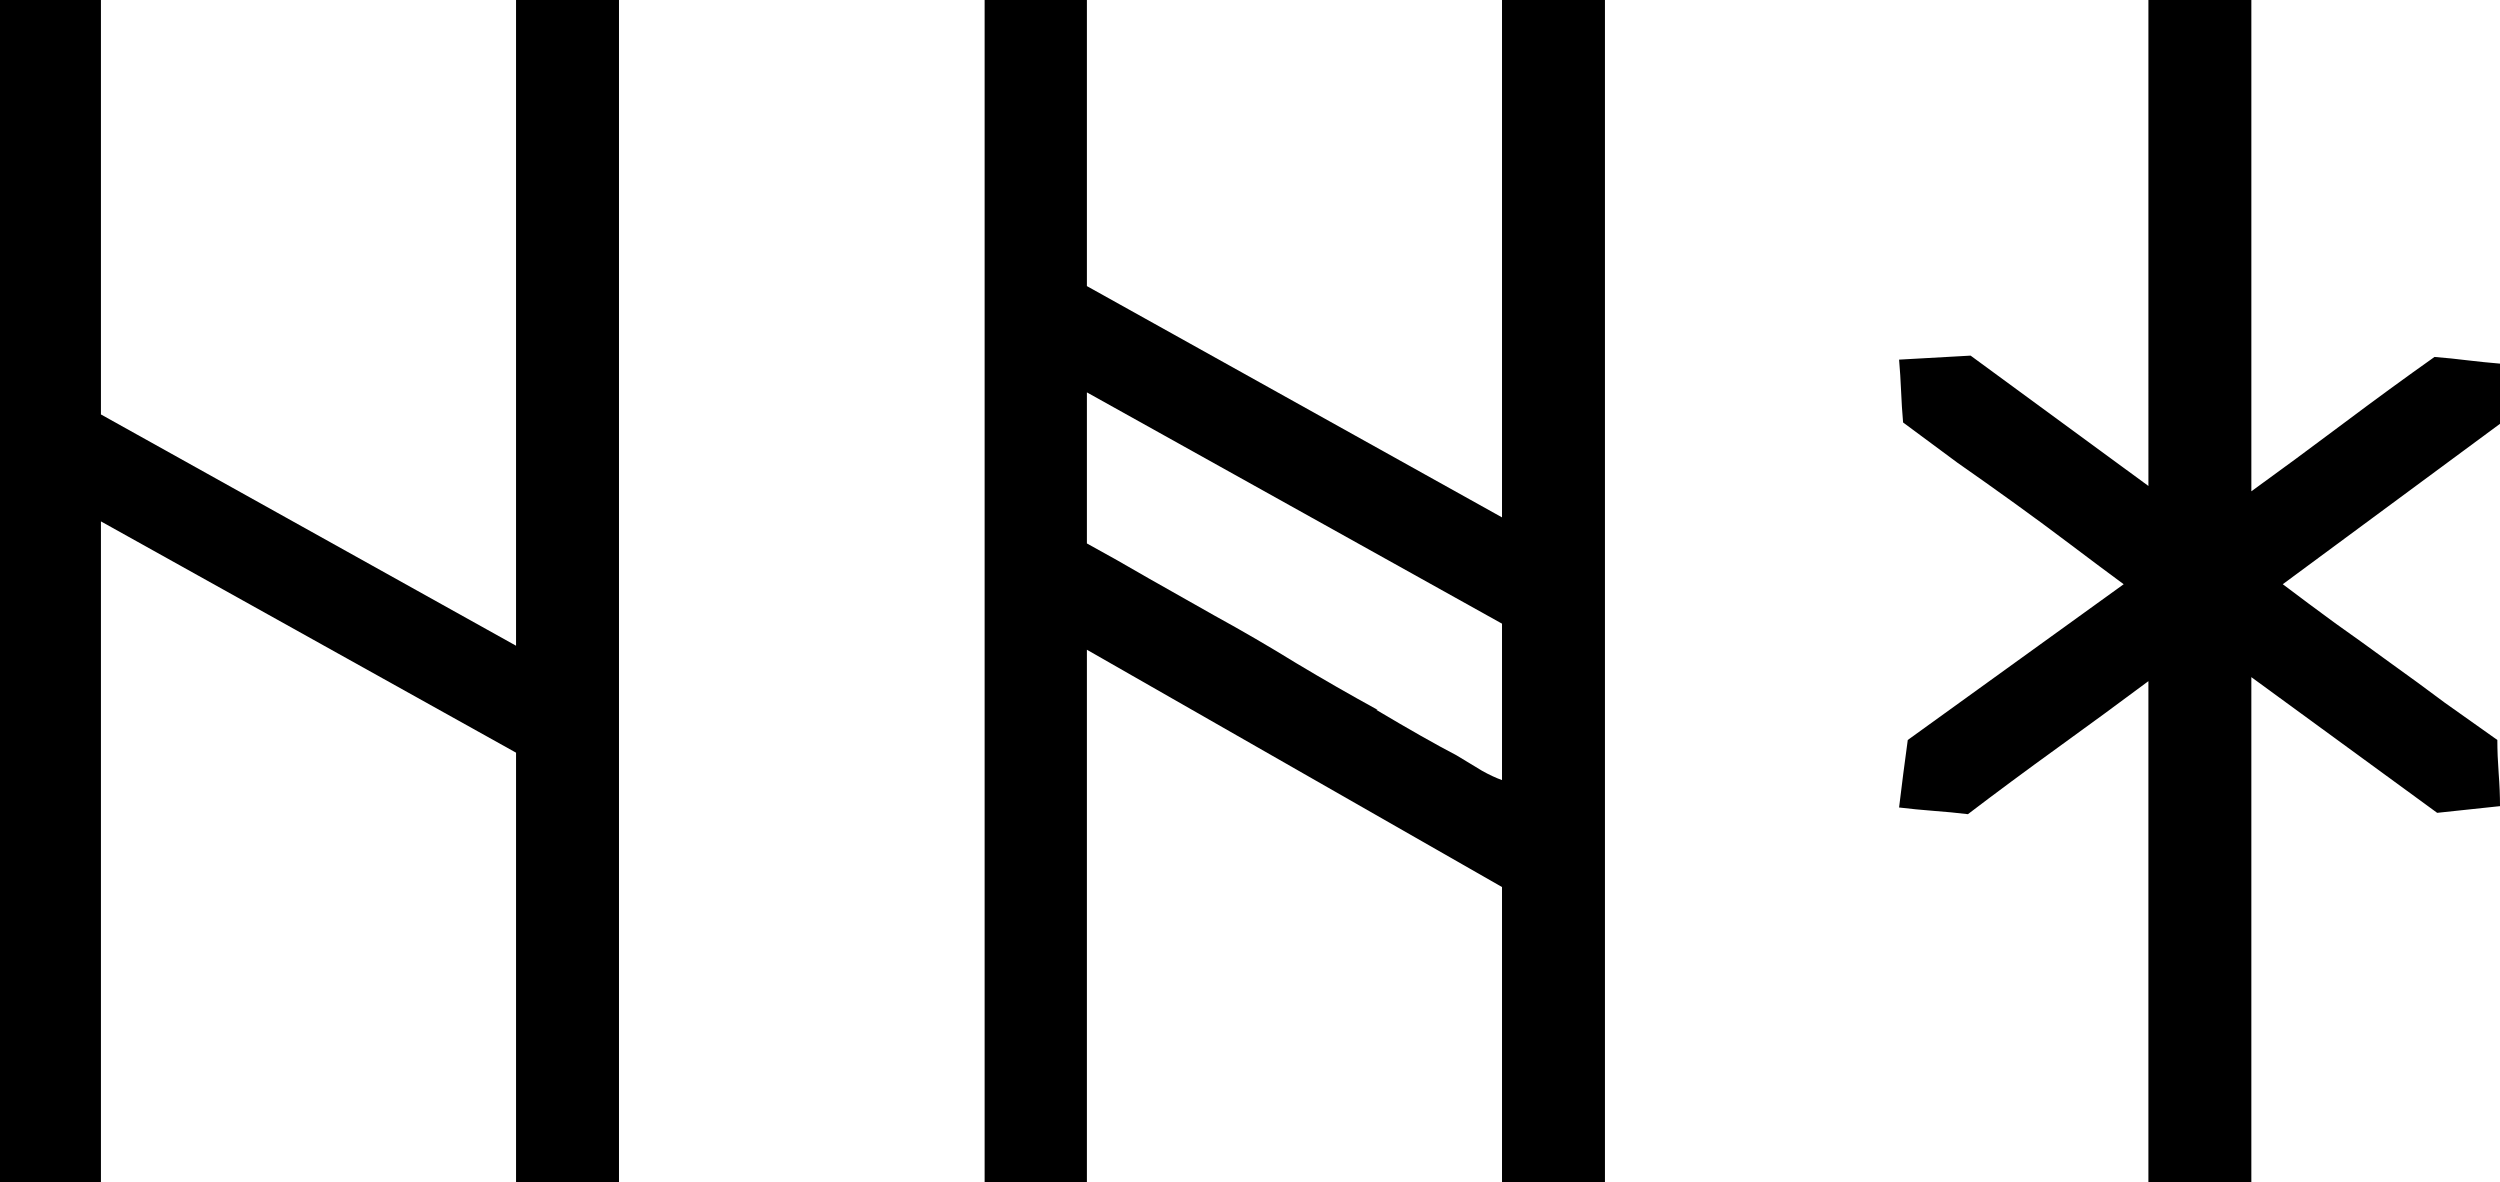
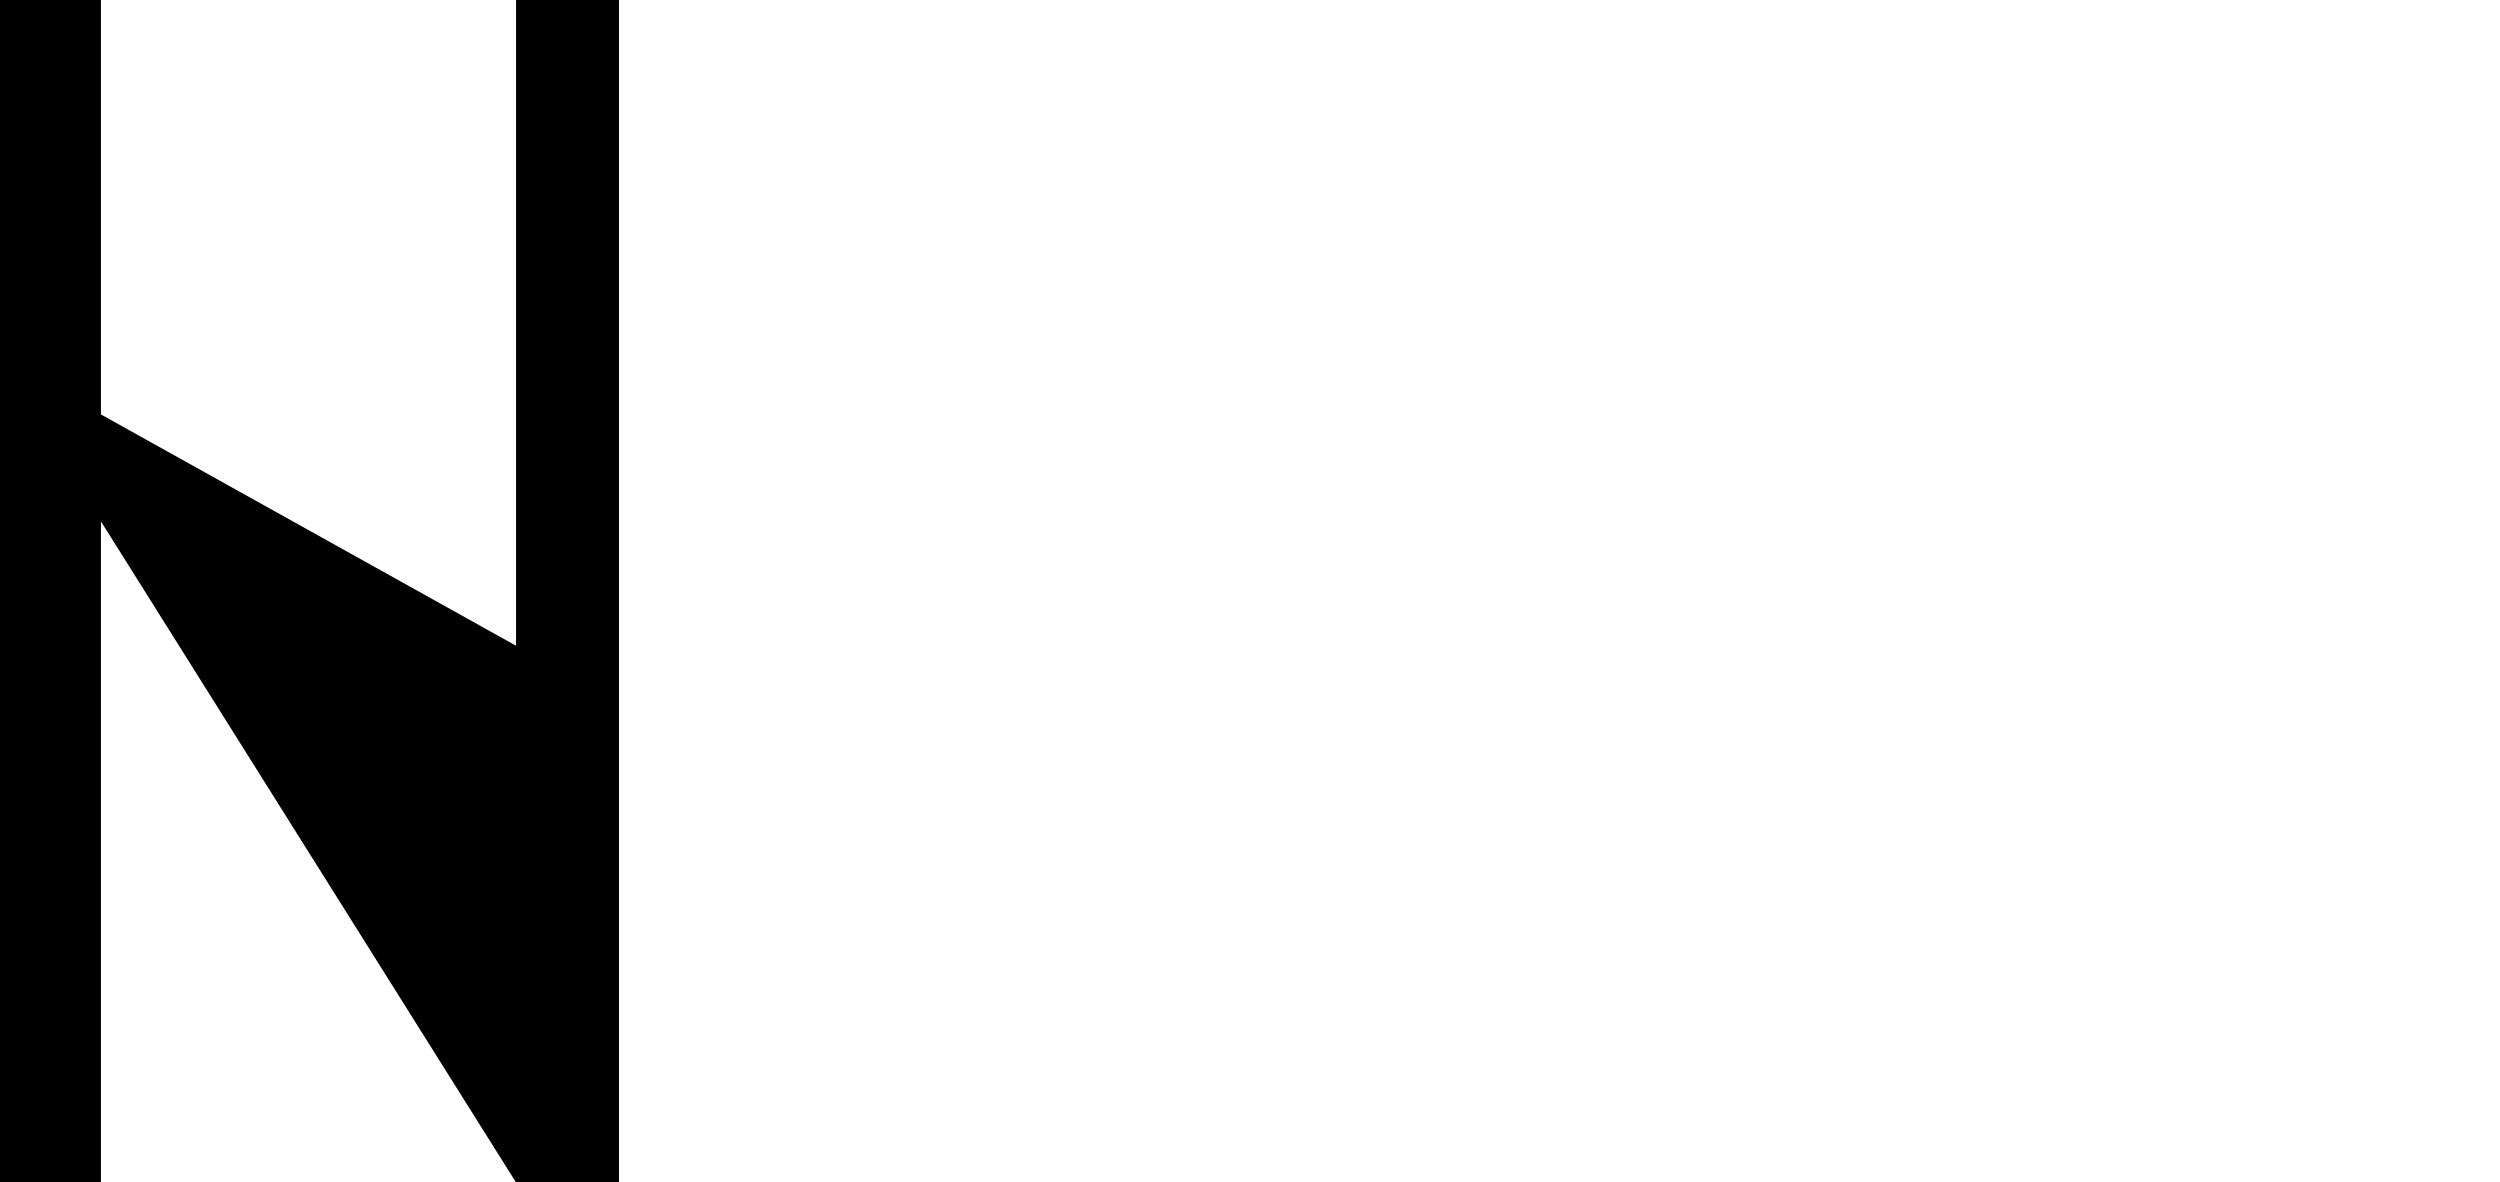
<svg xmlns="http://www.w3.org/2000/svg" xmlns:ns1="http://www.inkscape.org/namespaces/inkscape" xmlns:ns2="http://sodipodi.sourceforge.net/DTD/sodipodi-0.dtd" width="365.234" height="172.754" viewBox="0 0 365.234 172.754" id="svg3372" version="1.1" ns1:version="0.92.4 (5da689c313, 2019-01-14)" ns2:docname="Haglaz in elder, anglo-saxon and younger futhark.svg">
  <defs id="defs3374" />
  <ns2:namedview id="base" pagecolor="#ffffff" bordercolor="#666666" borderopacity="1.0" ns1:pageopacity="0.0" ns1:pageshadow="2" ns1:zoom="2.61" ns1:cx="176.09792" ns1:cy="40.47534" ns1:document-units="px" ns1:current-layer="layer3" showgrid="false" showguides="true" ns1:guide-bbox="true" ns1:snap-intersection-paths="true" ns1:object-nodes="true" units="px" ns1:snap-to-guides="true" ns1:window-width="1400" ns1:window-height="1003" ns1:window-x="-4" ns1:window-y="-4" ns1:window-maximized="1" ns1:snap-bbox="false" ns1:object-paths="false" ns1:snap-center="true" ns1:snap-object-midpoints="false" ns1:snap-text-baseline="true" fit-margin-top="0" fit-margin-left="0" fit-margin-right="0" fit-margin-bottom="0">
    <ns1:grid type="xygrid" id="grid4557" originx="-47.363" originy="-90" />
  </ns2:namedview>
  <g ns1:groupmode="layer" id="layer3" ns1:label="Text letter" style="display:inline" transform="translate(-47.363,-37.246)">
    <g aria-label="ᚺᚻᚼ " style="font-style:normal;font-weight:normal;line-height:0%;font-family:Universalia;-inkscape-font-specification:Universalia;text-align:center;letter-spacing:0px;word-spacing:0px;text-anchor:middle;display:inline;fill:#000000;fill-opacity:1;stroke:none" id="text3393">
-       <path d="M 122.754,210 V 147.207 L 62.109,113.418 V 210 H 47.363 V 37.246 H 62.109 V 97.793 l 60.645,33.789 V 37.246 h 15.039 V 210 Z" style="font-style:normal;font-variant:normal;font-weight:normal;font-stretch:normal;font-size:200px;line-height:1.25;font-family:Universalia;-inkscape-font-specification:Universalia;text-align:center;letter-spacing:0px;word-spacing:-70px;text-anchor:middle" id="path10" ns1:connector-curvature="0" />
-       <path d="M 266.797,210 V 166.836 L 206.152,132.168 V 210 H 191.211 V 37.246 h 14.941 V 79.043 L 266.797,112.832 V 37.246 h 15.039 V 210 Z m 0,-81.641 -60.645,-33.789 v 22.07 q 4.297,2.344 8.984,5.078 4.688,2.637 9.668,5.469 6.055,3.32 11.914,6.934 5.859,3.516 11.914,6.836 h -0.195 q 3.613,2.148 6.543,3.809 2.93,1.66 5.176,2.832 2.246,1.367 3.711,2.246 1.562,0.879 2.93,1.367 z" style="font-style:normal;font-variant:normal;font-weight:normal;font-stretch:normal;font-size:200px;line-height:1.25;font-family:Universalia;-inkscape-font-specification:Universalia;text-align:center;letter-spacing:0px;word-spacing:-70px;text-anchor:middle" id="path12" ns1:connector-curvature="0" />
-       <path d="M 403.418,155.996 376.27,136.172 V 210 H 361.231 v -73.242 q -6.152,4.59 -13.184,9.668 -7.031,5.078 -13.184,9.766 -2.441,-0.293 -5.078,-0.488 -2.539,-0.195 -4.98,-0.488 0.586,-4.883 1.27,-9.863 l 31.543,-22.754 q -3.711,-2.734 -7.715,-5.762 -4.004,-3.027 -8.203,-6.055 -4.199,-3.027 -8.398,-5.957 -4.102,-3.027 -7.91,-5.859 -0.195,-2.246 -0.293,-4.59 -0.098,-2.344 -0.293,-4.59 l 10.449,-0.586 25.977,19.043 V 37.246 h 15.039 v 71.777 q 6.348,-4.59 13.379,-9.863 7.031,-5.273 13.379,-9.766 2.441,0.195 4.785,0.488 2.441,0.293 4.785,0.488 v 8.789 l -31.738,23.438 q 3.613,2.734 7.617,5.664 4.004,2.832 8.008,5.762 4.102,2.93 8.008,5.859 4.004,2.832 7.715,5.469 0,2.246 0.195,4.883 0.195,2.539 0.195,4.785 z" style="font-style:normal;font-variant:normal;font-weight:normal;font-stretch:normal;font-size:200px;line-height:1.25;font-family:Universalia;-inkscape-font-specification:Universalia;text-align:center;letter-spacing:0px;word-spacing:-70px;text-anchor:middle" id="path14" ns1:connector-curvature="0" />
+       <path d="M 122.754,210 L 62.109,113.418 V 210 H 47.363 V 37.246 H 62.109 V 97.793 l 60.645,33.789 V 37.246 h 15.039 V 210 Z" style="font-style:normal;font-variant:normal;font-weight:normal;font-stretch:normal;font-size:200px;line-height:1.25;font-family:Universalia;-inkscape-font-specification:Universalia;text-align:center;letter-spacing:0px;word-spacing:-70px;text-anchor:middle" id="path10" ns1:connector-curvature="0" />
    </g>
  </g>
</svg>